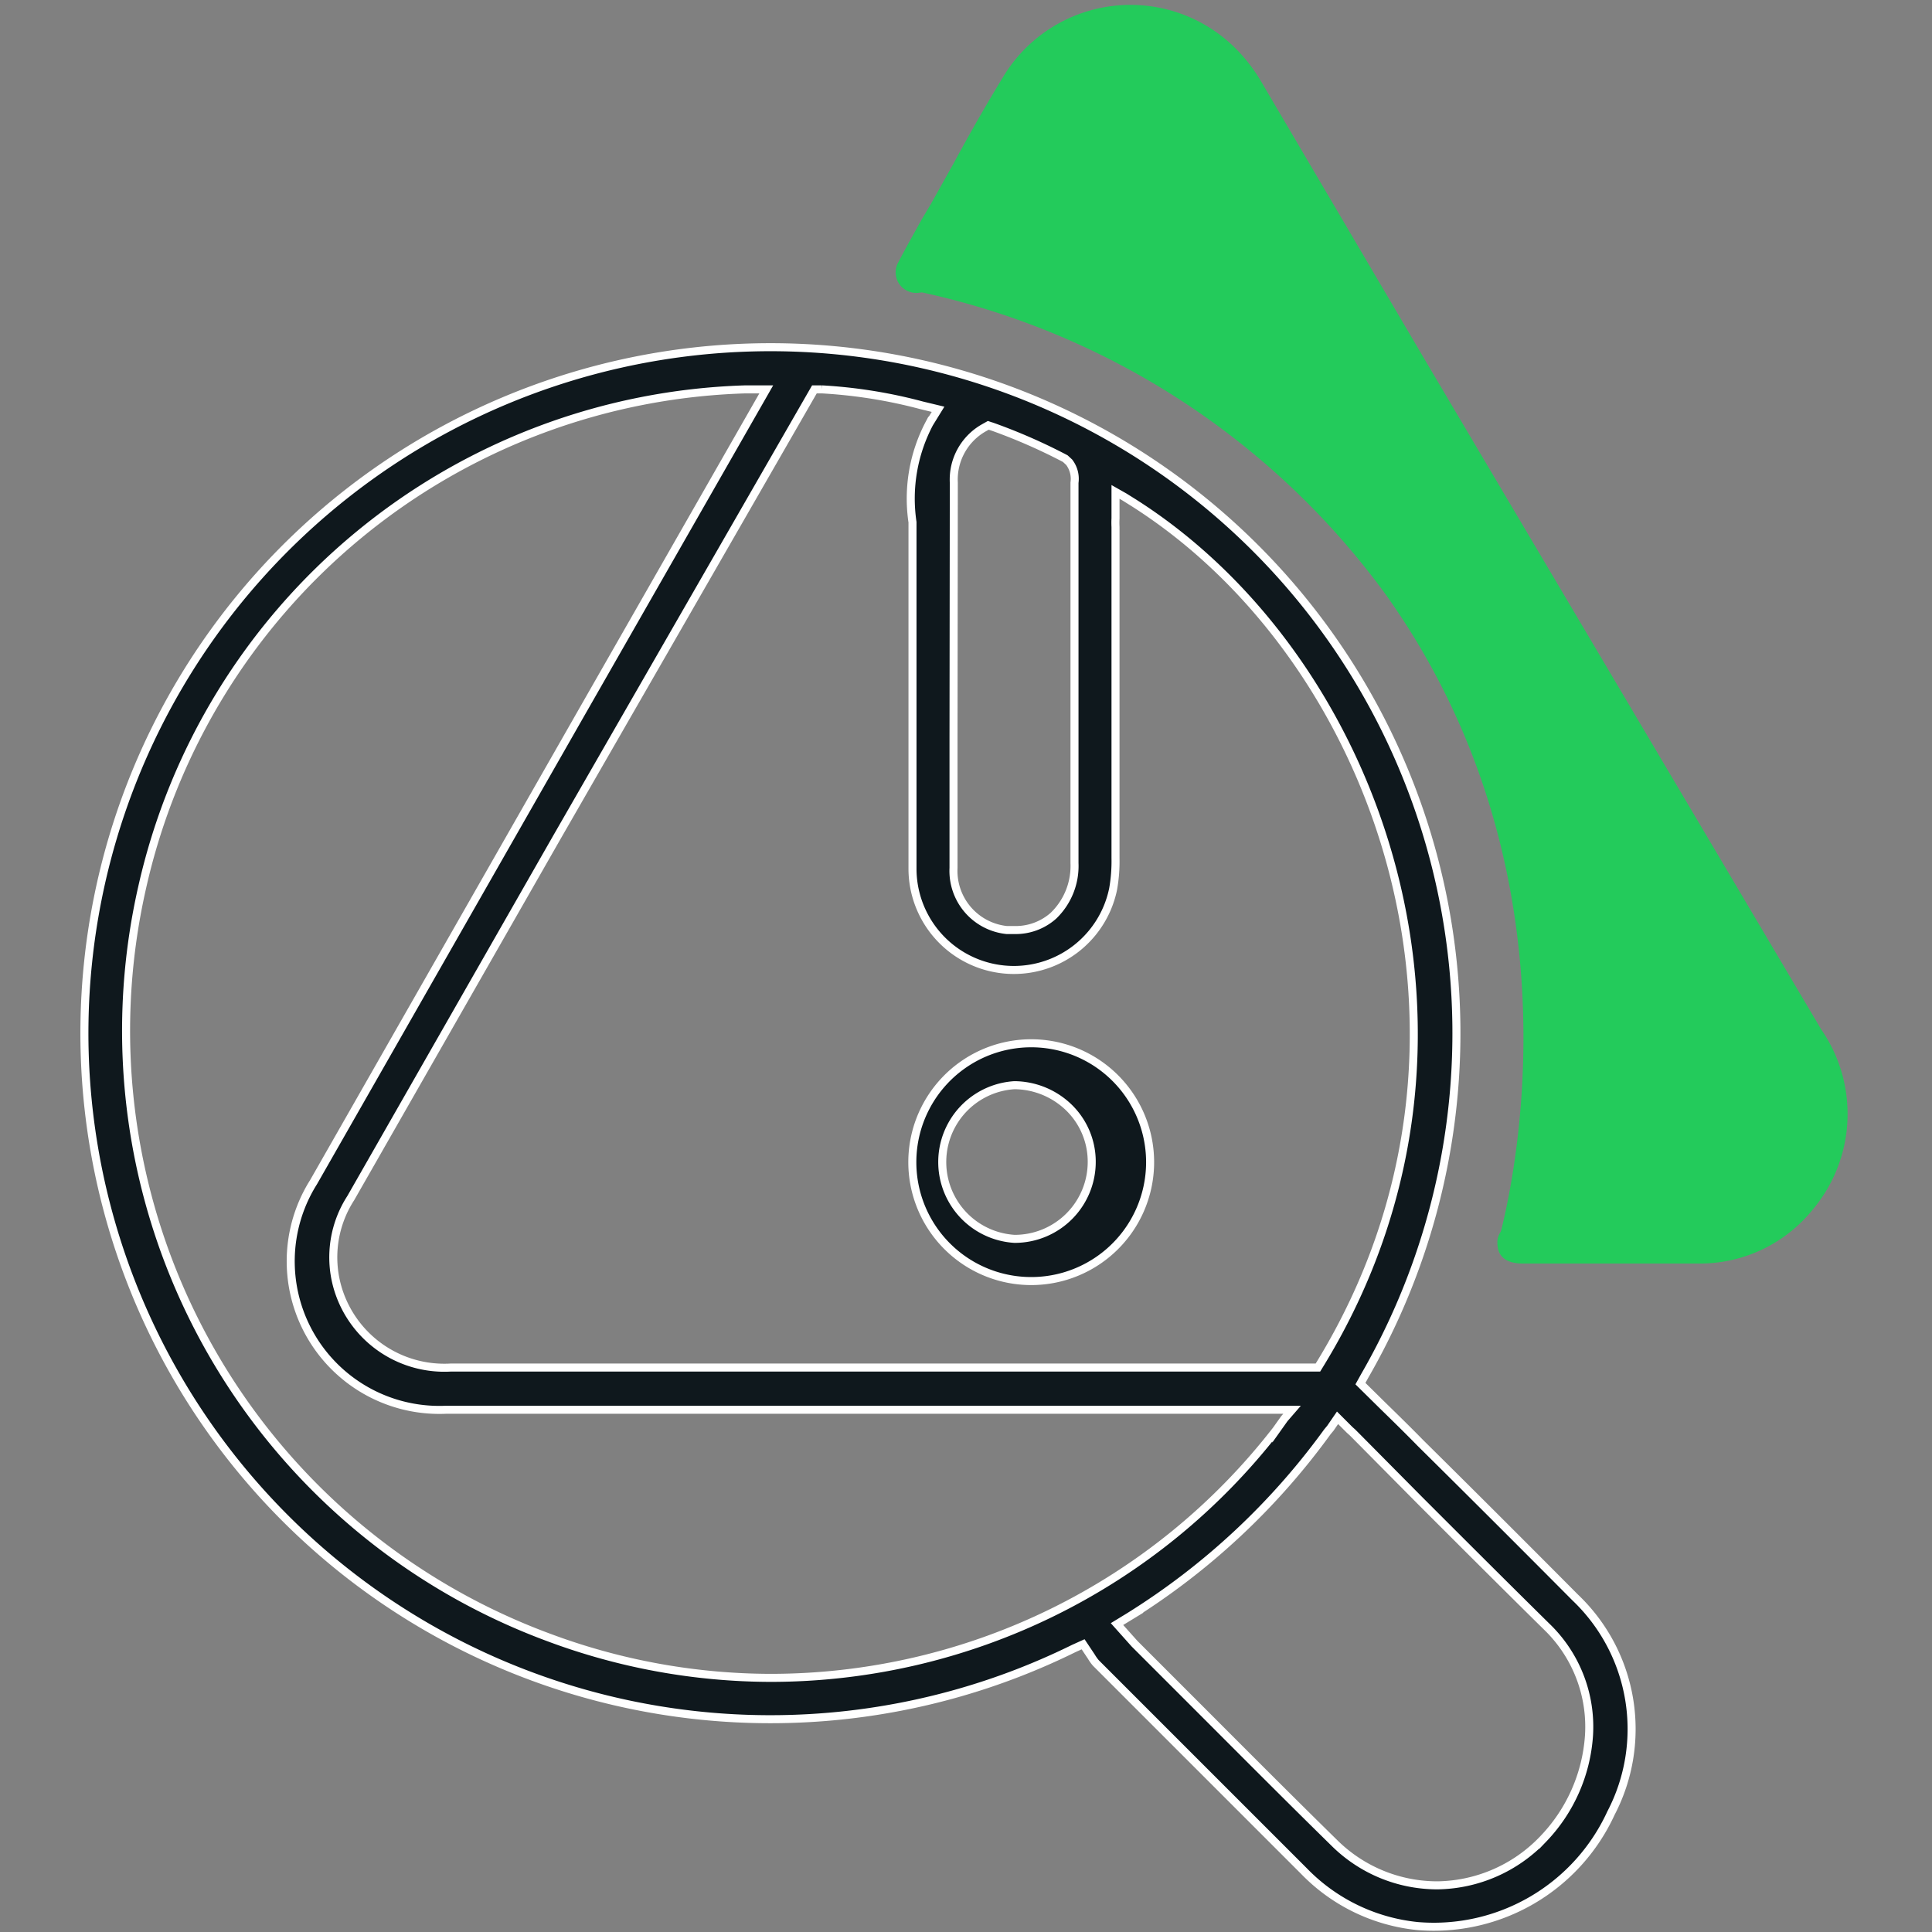
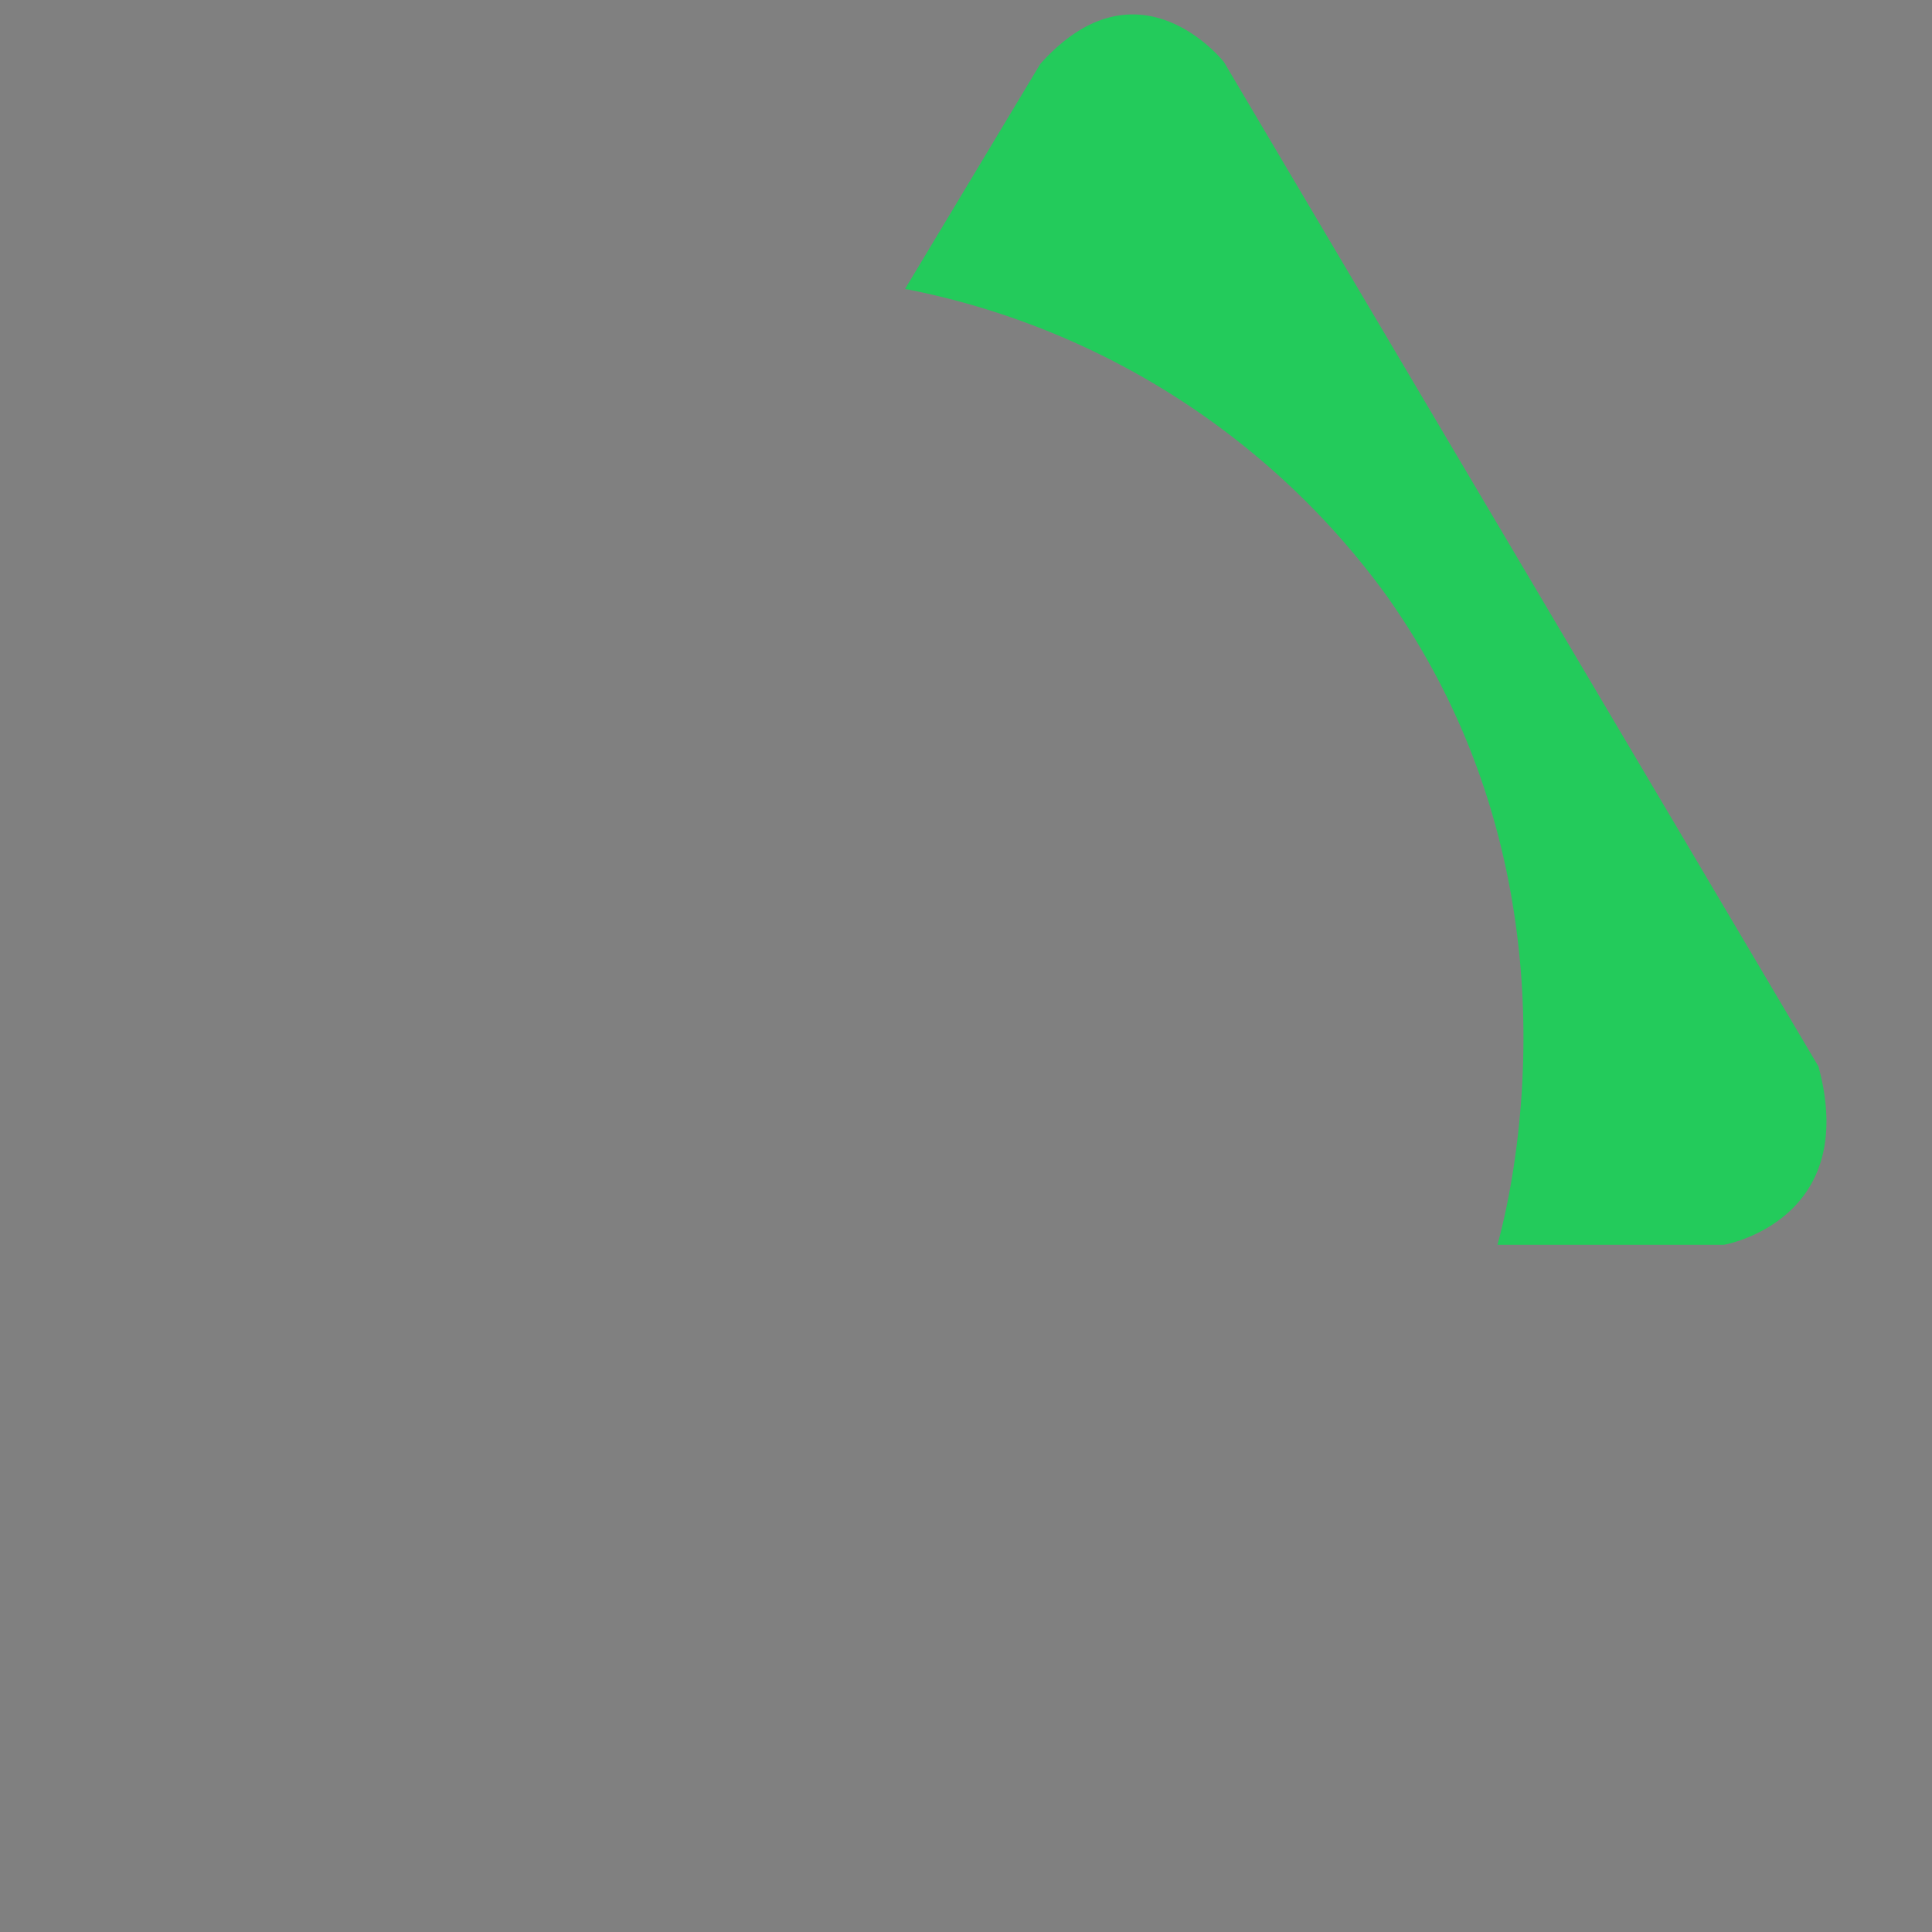
<svg xmlns="http://www.w3.org/2000/svg" id="Layer_1" data-name="Layer 1" viewBox="0 0 65 65">
  <rect x="0" y="0" width="65" height="65" fill="#808080" stroke="none" />
  <defs>
    <style>.cls-1{fill:#23cb5b;}.cls-2{fill:#0f181d;stroke:#fff;stroke-miterlimit:10;stroke-width:0.27px;}</style>
  </defs>
  <title>Optional</title>
-   <path class="cls-1" d="M30.45,9.72A26.19,26.19,0,0,1,46.62,20c6.91,9.69,4.16,20.43,3.76,21.88H58s4.59-.79,3.18-6l-20-33.79S38.32-1.56,35,2.15Z" />
-   <path class="cls-2" d="M53,53.75c-1.74-1.75-3.47-3.48-5.21-5.2-.42-.43-.84-.84-1.27-1.26l-.75-.74.15-.27a23.08,23.08,0,1,0-9.79,9.18l.31-.14.28.42a1.45,1.45,0,0,0,.15.21l7,7a6.18,6.18,0,0,0,3.82,1.85A6.56,6.56,0,0,0,54.2,61,6.11,6.11,0,0,0,53,53.75ZM32.09,16.24a2,2,0,0,1,1-1.84l.16-.09.18.06a19,19,0,0,1,2.41,1.06l.13.12a.92.92,0,0,1,.18.69v1.35c0,3.82,0,7.64,0,11.45a2.32,2.32,0,0,1-.71,1.77,1.91,1.91,0,0,1-1.31.48h-.26a2,2,0,0,1-1.79-2.09c0-1.47,0-2.92,0-4.38ZM27.4,13.1h.25a16.61,16.61,0,0,1,3.37.54l.54.13-.29.47a5.42,5.42,0,0,0-.57,3.33c0,.33,0,.67,0,1,0,3.51,0,7.06,0,10.69a3.41,3.41,0,0,0,6.75.65,5.4,5.4,0,0,0,.08-1.05V17.73a2.8,2.8,0,0,1,0-.29v-.89l.3.17h0l0,0,.32.2c8.31,5.28,12.83,18.17,6.3,28.91l-.11.18H44.1l-.3,0H15.16a3.74,3.74,0,0,1-3.83-2.79,3.67,3.67,0,0,1,.47-2.91l6.93-12.13ZM25.92,56.45a21.44,21.44,0,0,1-7.46-1.36A21.76,21.76,0,0,1,4.78,29.87,21.47,21.47,0,0,1,25.08,13.1h.7L19.55,24l-9,15.77A5,5,0,0,0,15,47.43H43.47l-.26.3h0l-.27.38A21.53,21.53,0,0,1,25.92,56.45Zm26,5.42a5,5,0,0,1-3.54,1.56h-.05A4.92,4.92,0,0,1,44.89,62c-1.58-1.55-3.15-3.13-4.72-4.7l-2-2L38,55.11l-.42-.47.41-.25a23.7,23.7,0,0,0,6.67-6.22l.1-.12L45,47.7l.41.41.09.08.1.1,2.16,2.18c1.41,1.41,2.83,2.83,4.26,4.24a4.68,4.68,0,0,1,1.44,3.68A5.56,5.56,0,0,1,51.92,61.87Z" />
-   <path class="cls-1" d="M61,40.68a4.88,4.88,0,0,1-3.9,1.83c-.64,0-1.29,0-1.93,0H53.33c-.69,0-1.4,0-2.1,0-.55,0-.84-.23-.85-.66a.61.61,0,0,1,.18-.49.9.9,0,0,1,.65-.23h5.73A3.62,3.62,0,0,0,60.7,38a3.72,3.72,0,0,0-.57-2.56L55.2,27.07l-4.71-8-9-15.2A4.48,4.48,0,0,0,39.75,2a3.64,3.64,0,0,0-4.94,1.49c-.74,1.28-1.47,2.58-2.2,3.87l-1,1.85-.15.25a.7.7,0,0,1-1,.29.69.69,0,0,1-.23-.94c.25-.48.51-.94.77-1.41l.32-.54.75-1.34c.54-1,1.11-2,1.69-2.95a5,5,0,0,1,7.85-.9,5.49,5.49,0,0,1,.83,1.09L48,12.21,61.27,34.63A5,5,0,0,1,61,40.68Z" />
-   <path class="cls-2" d="M34.13,35.14h0a4,4,0,0,0,0,7.92,4,4,0,1,0,0-7.92Zm0,6.54h0a2.59,2.59,0,0,1,0-5.17,2.66,2.66,0,0,1,1.83.75,2.54,2.54,0,0,1,.77,1.81A2.59,2.59,0,0,1,34.16,41.68Z" />
+   <path class="cls-1" d="M30.45,9.72A26.19,26.19,0,0,1,46.62,20c6.91,9.69,4.16,20.43,3.76,21.88H58s4.59-.79,3.18-6l-20-33.79S38.32-1.56,35,2.15" />
</svg>